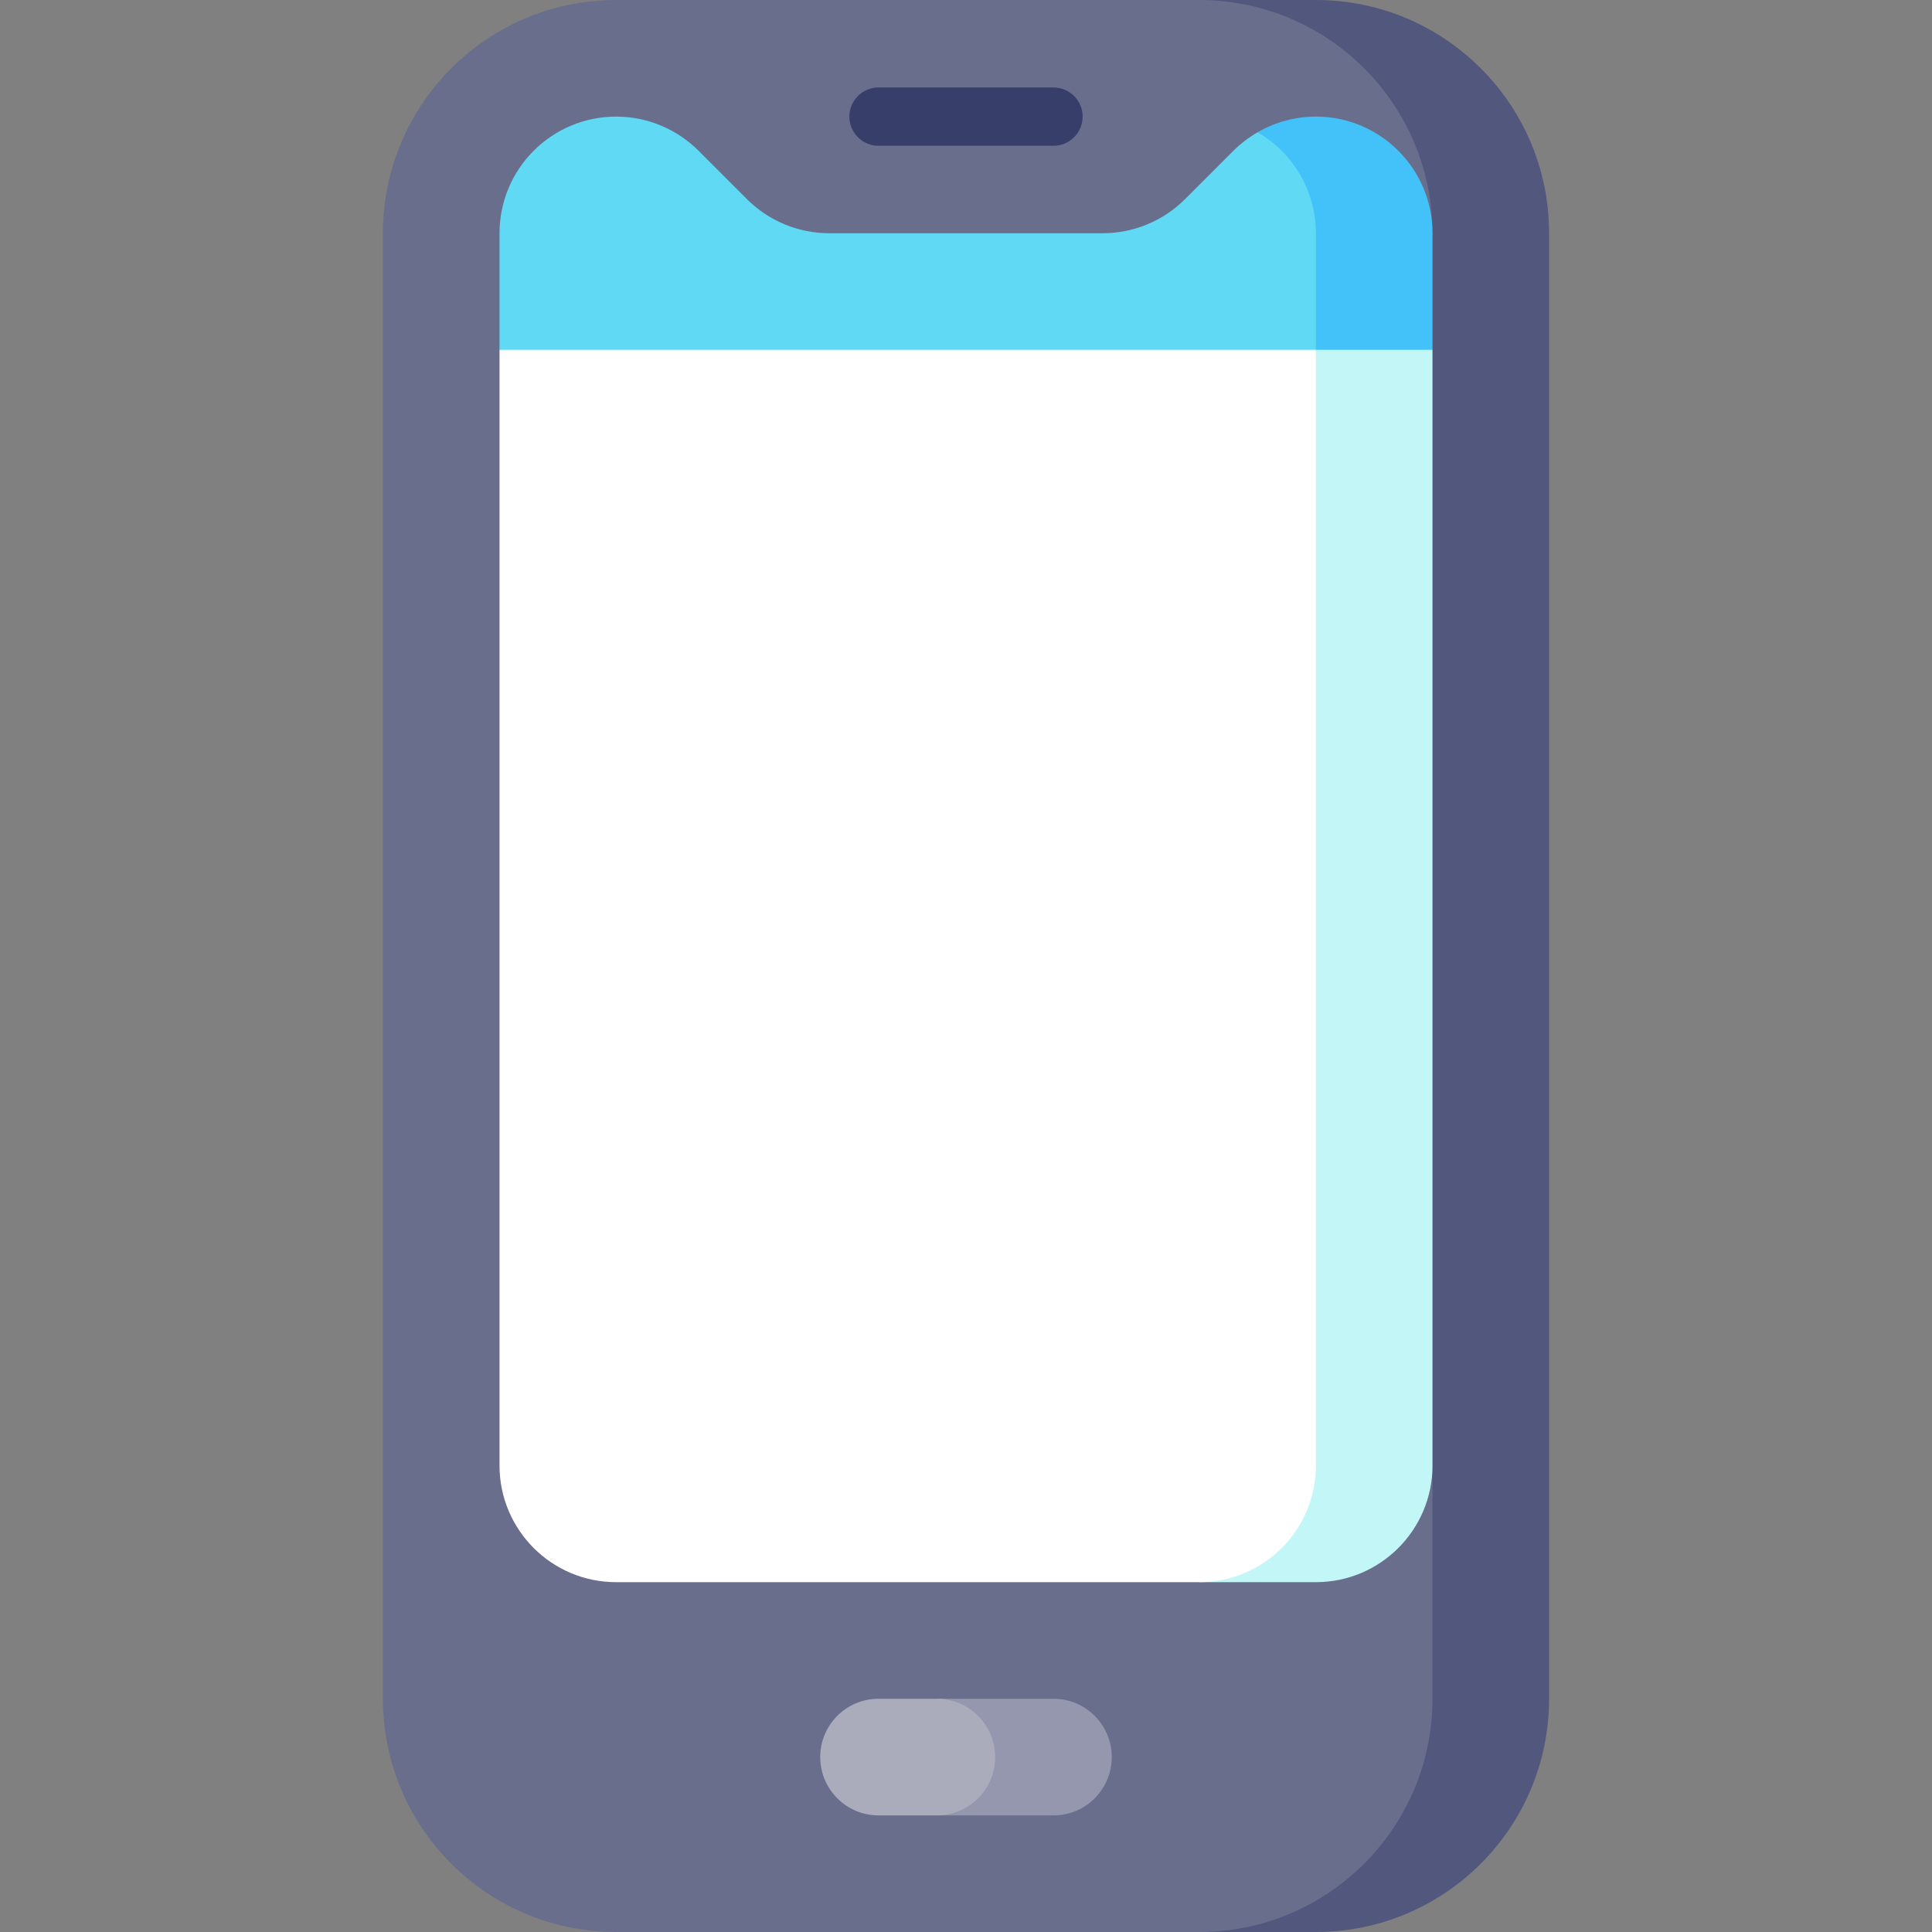
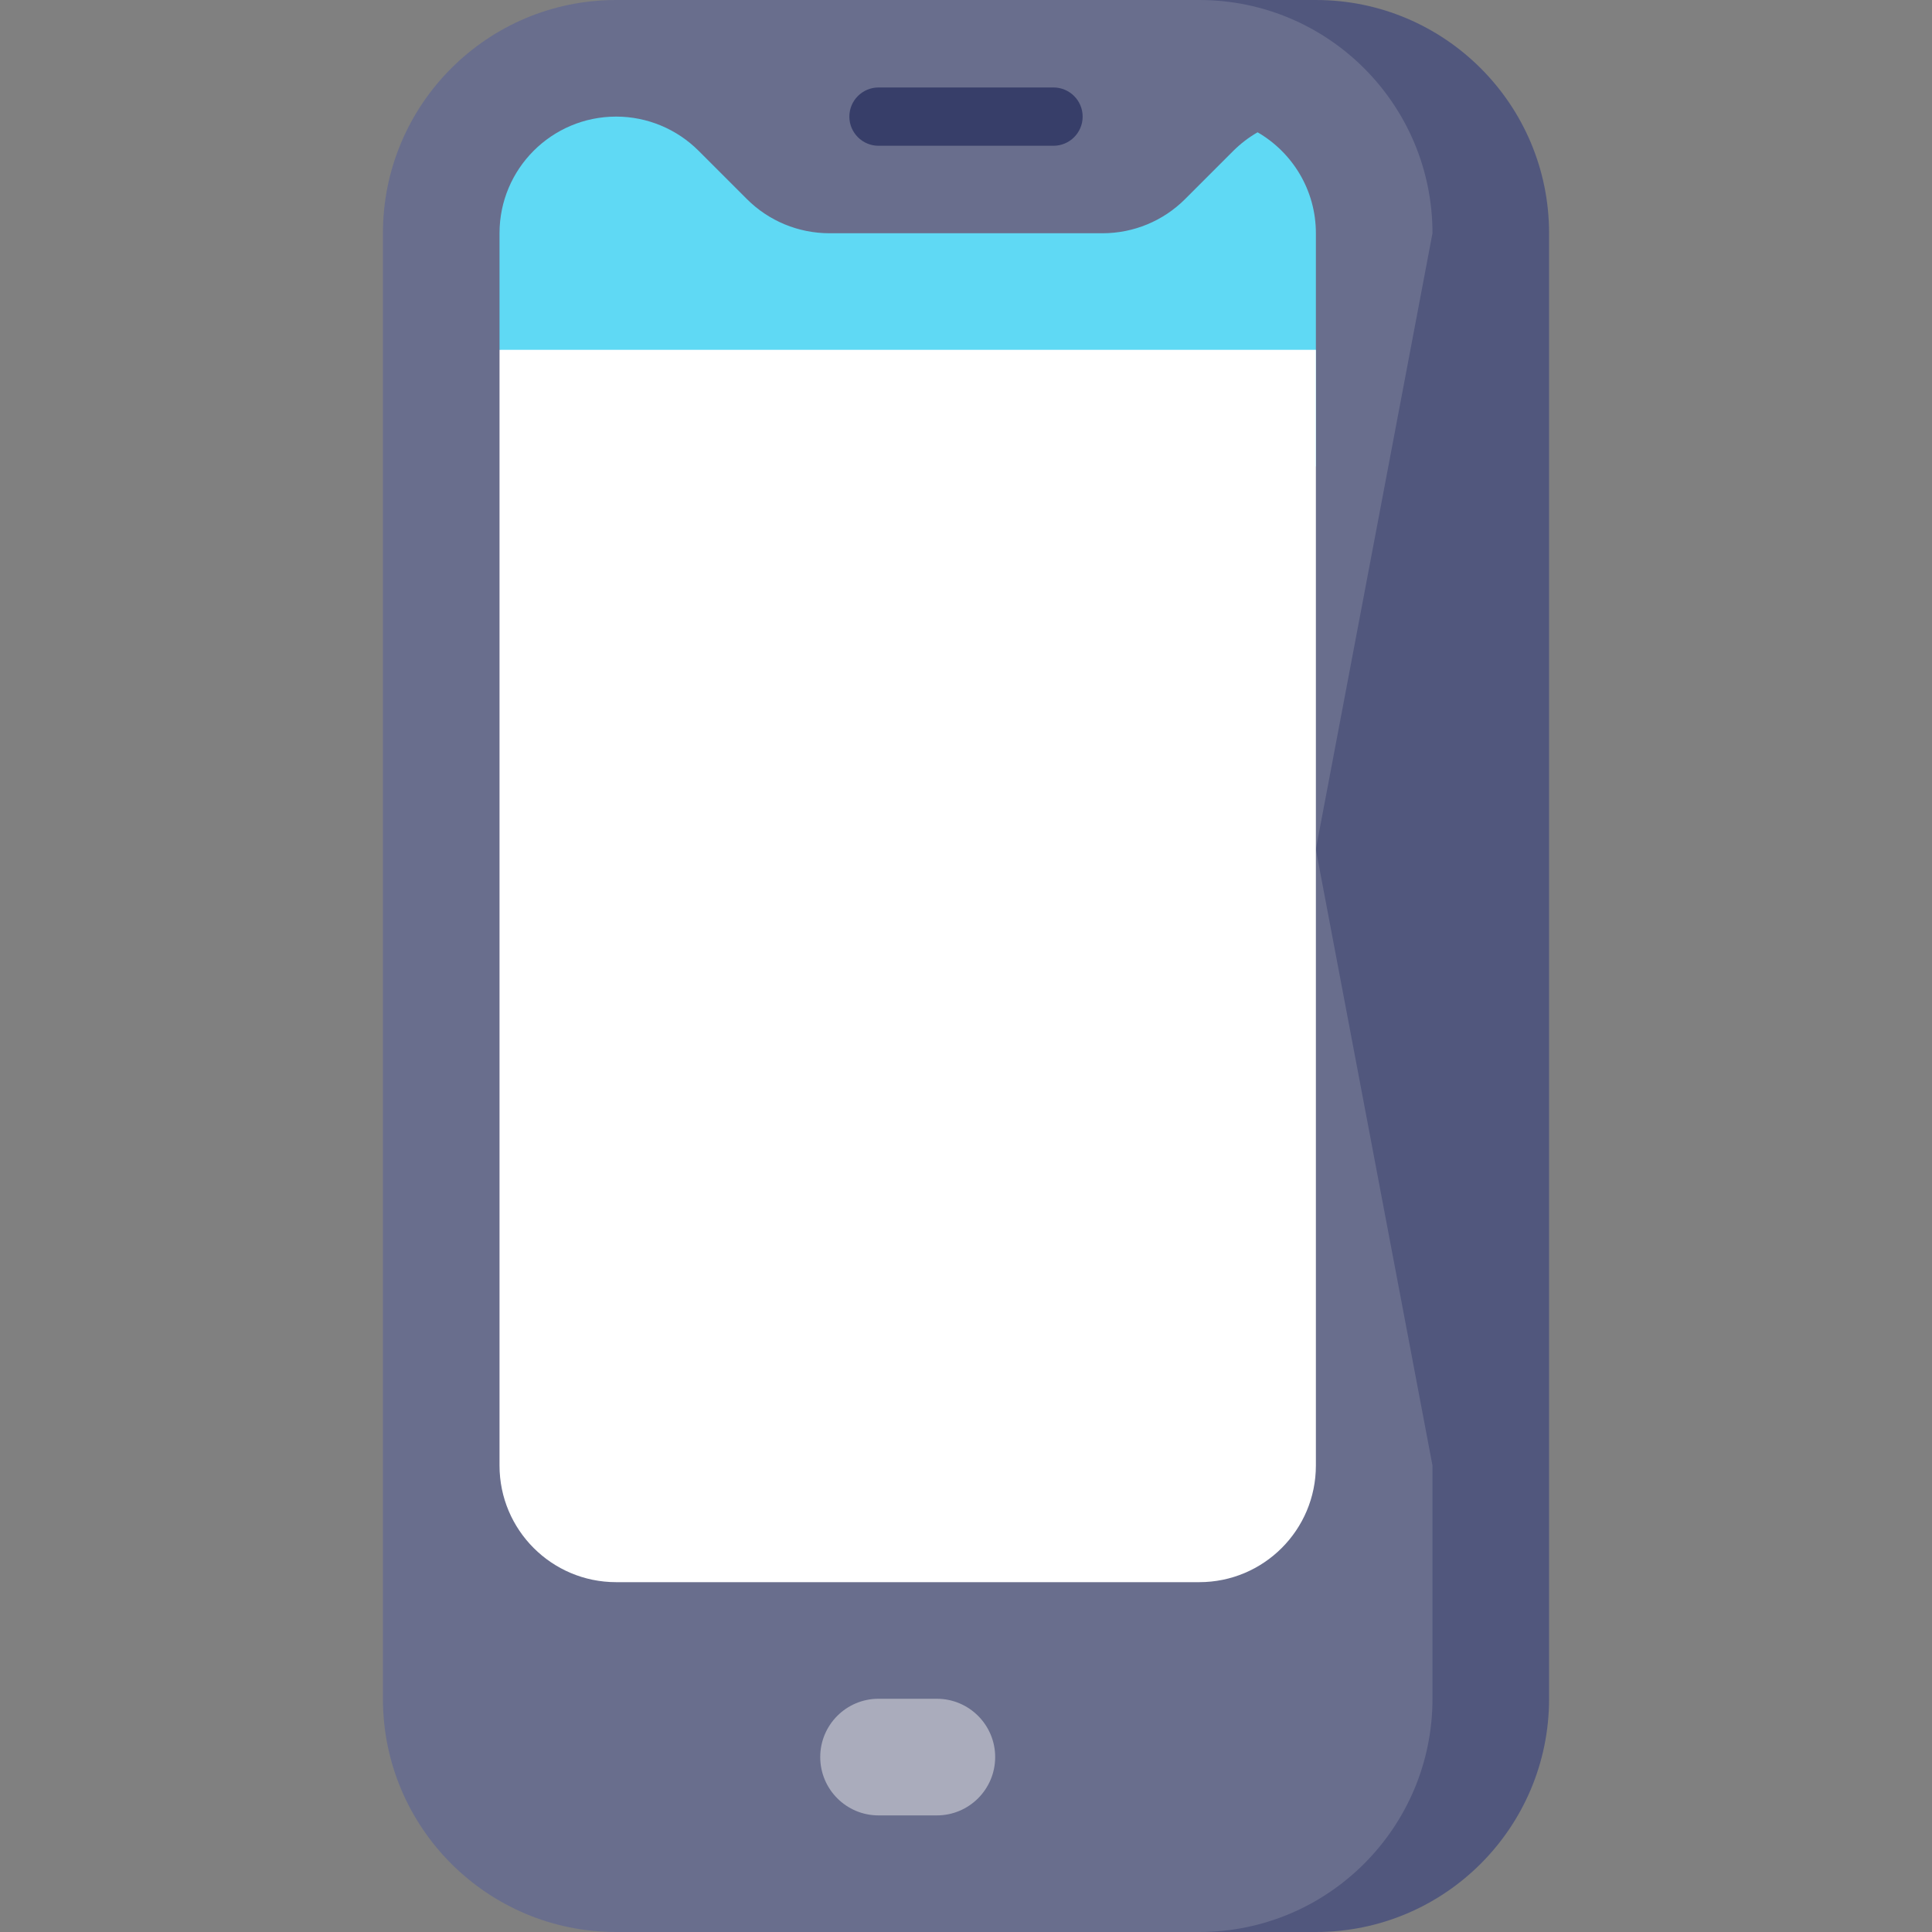
<svg xmlns="http://www.w3.org/2000/svg" width="40" height="40" viewBox="0 0 40 40" fill="none">
  <rect x="0" y="0" width="40" height="40" fill="#808080" stroke="none" />
  <path d="M27.243 0H24.829V40H27.243C29.91 40 32.072 37.838 32.072 35.171V4.829C32.072 2.162 29.91 0 27.243 0Z" fill="#51577D" />
  <path d="M29.658 35.171V30.342L27.243 17.585L29.658 4.829C29.658 2.162 27.496 0 24.829 0H12.757C10.09 0 7.928 2.162 7.928 4.829V35.171C7.928 37.838 10.09 40 12.757 40H24.829C27.496 40 29.658 37.838 29.658 35.171Z" fill="#696E8D" />
-   <path d="M21.811 35.171H19.396V37.586H21.811C22.478 37.586 23.018 37.045 23.018 36.378C23.018 35.712 22.478 35.171 21.811 35.171Z" fill="#9497AD" />
  <path d="M20.604 36.378C20.604 35.712 20.063 35.171 19.396 35.171H18.189C17.522 35.171 16.982 35.712 16.982 36.378C16.982 37.045 17.522 37.586 18.189 37.586H19.396C20.063 37.586 20.604 37.045 20.604 36.378Z" fill="#AAACBC" />
-   <path d="M27.244 2.414C26.82 2.415 26.403 2.526 26.037 2.739L27.244 9.658L29.658 7.243V4.829C29.658 3.495 28.577 2.414 27.244 2.414Z" fill="#43C2F9" />
  <path d="M27.244 4.829C27.244 3.936 26.758 3.156 26.037 2.739C25.854 2.844 25.686 2.973 25.536 3.122L24.536 4.122C24.083 4.575 23.469 4.829 22.829 4.829H17.171C16.531 4.829 15.917 4.575 15.464 4.122L14.464 3.122C14.011 2.669 13.397 2.414 12.757 2.414C11.423 2.414 10.342 3.495 10.342 4.829V7.243L27.244 9.658V4.829Z" fill="#5FD9F4" />
-   <path d="M27.243 7.243L24.829 32.757H27.243C28.577 32.757 29.658 31.676 29.658 30.342V7.243H27.243Z" fill="#C3F7F7" />
  <path d="M27.244 30.342V7.243H10.342V30.342C10.342 31.676 11.423 32.757 12.757 32.757H24.829C26.163 32.757 27.244 31.676 27.244 30.342Z" fill="white" />
  <path d="M21.811 3.018H18.189C17.856 3.018 17.585 2.748 17.585 2.414C17.585 2.081 17.856 1.811 18.189 1.811H21.811C22.144 1.811 22.415 2.081 22.415 2.414C22.415 2.748 22.144 3.018 21.811 3.018Z" fill="#373E69" />
</svg>